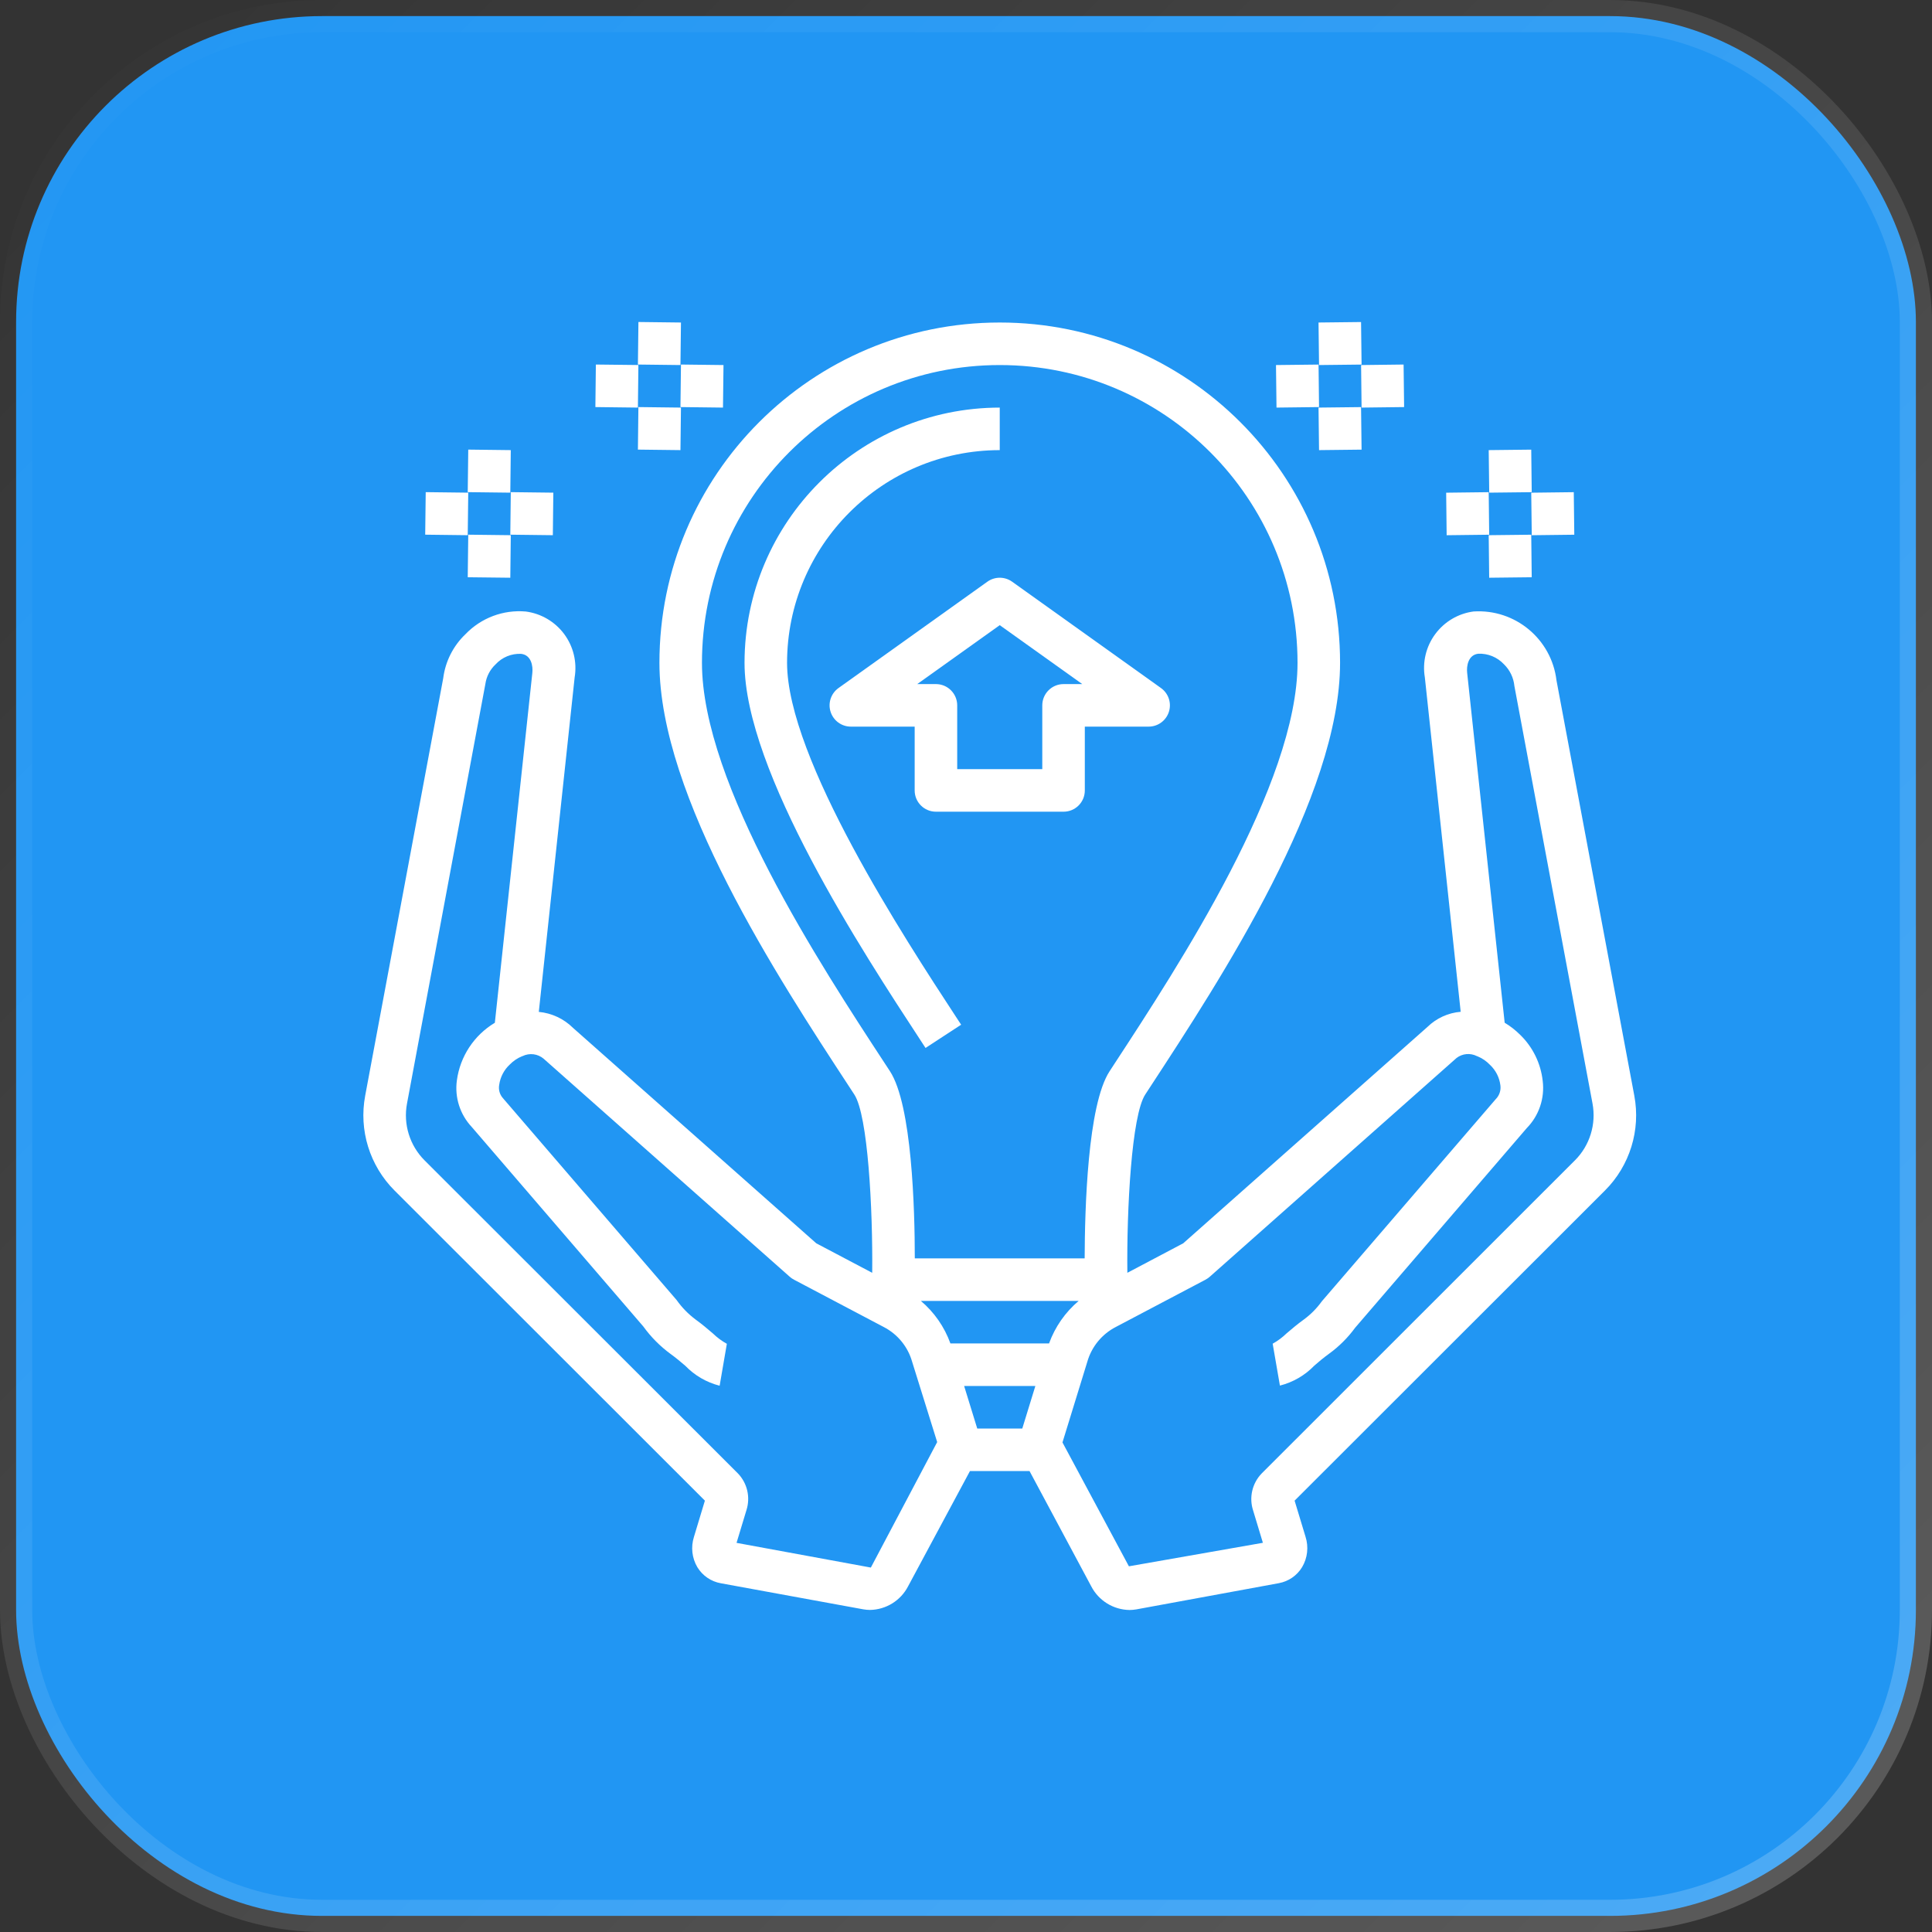
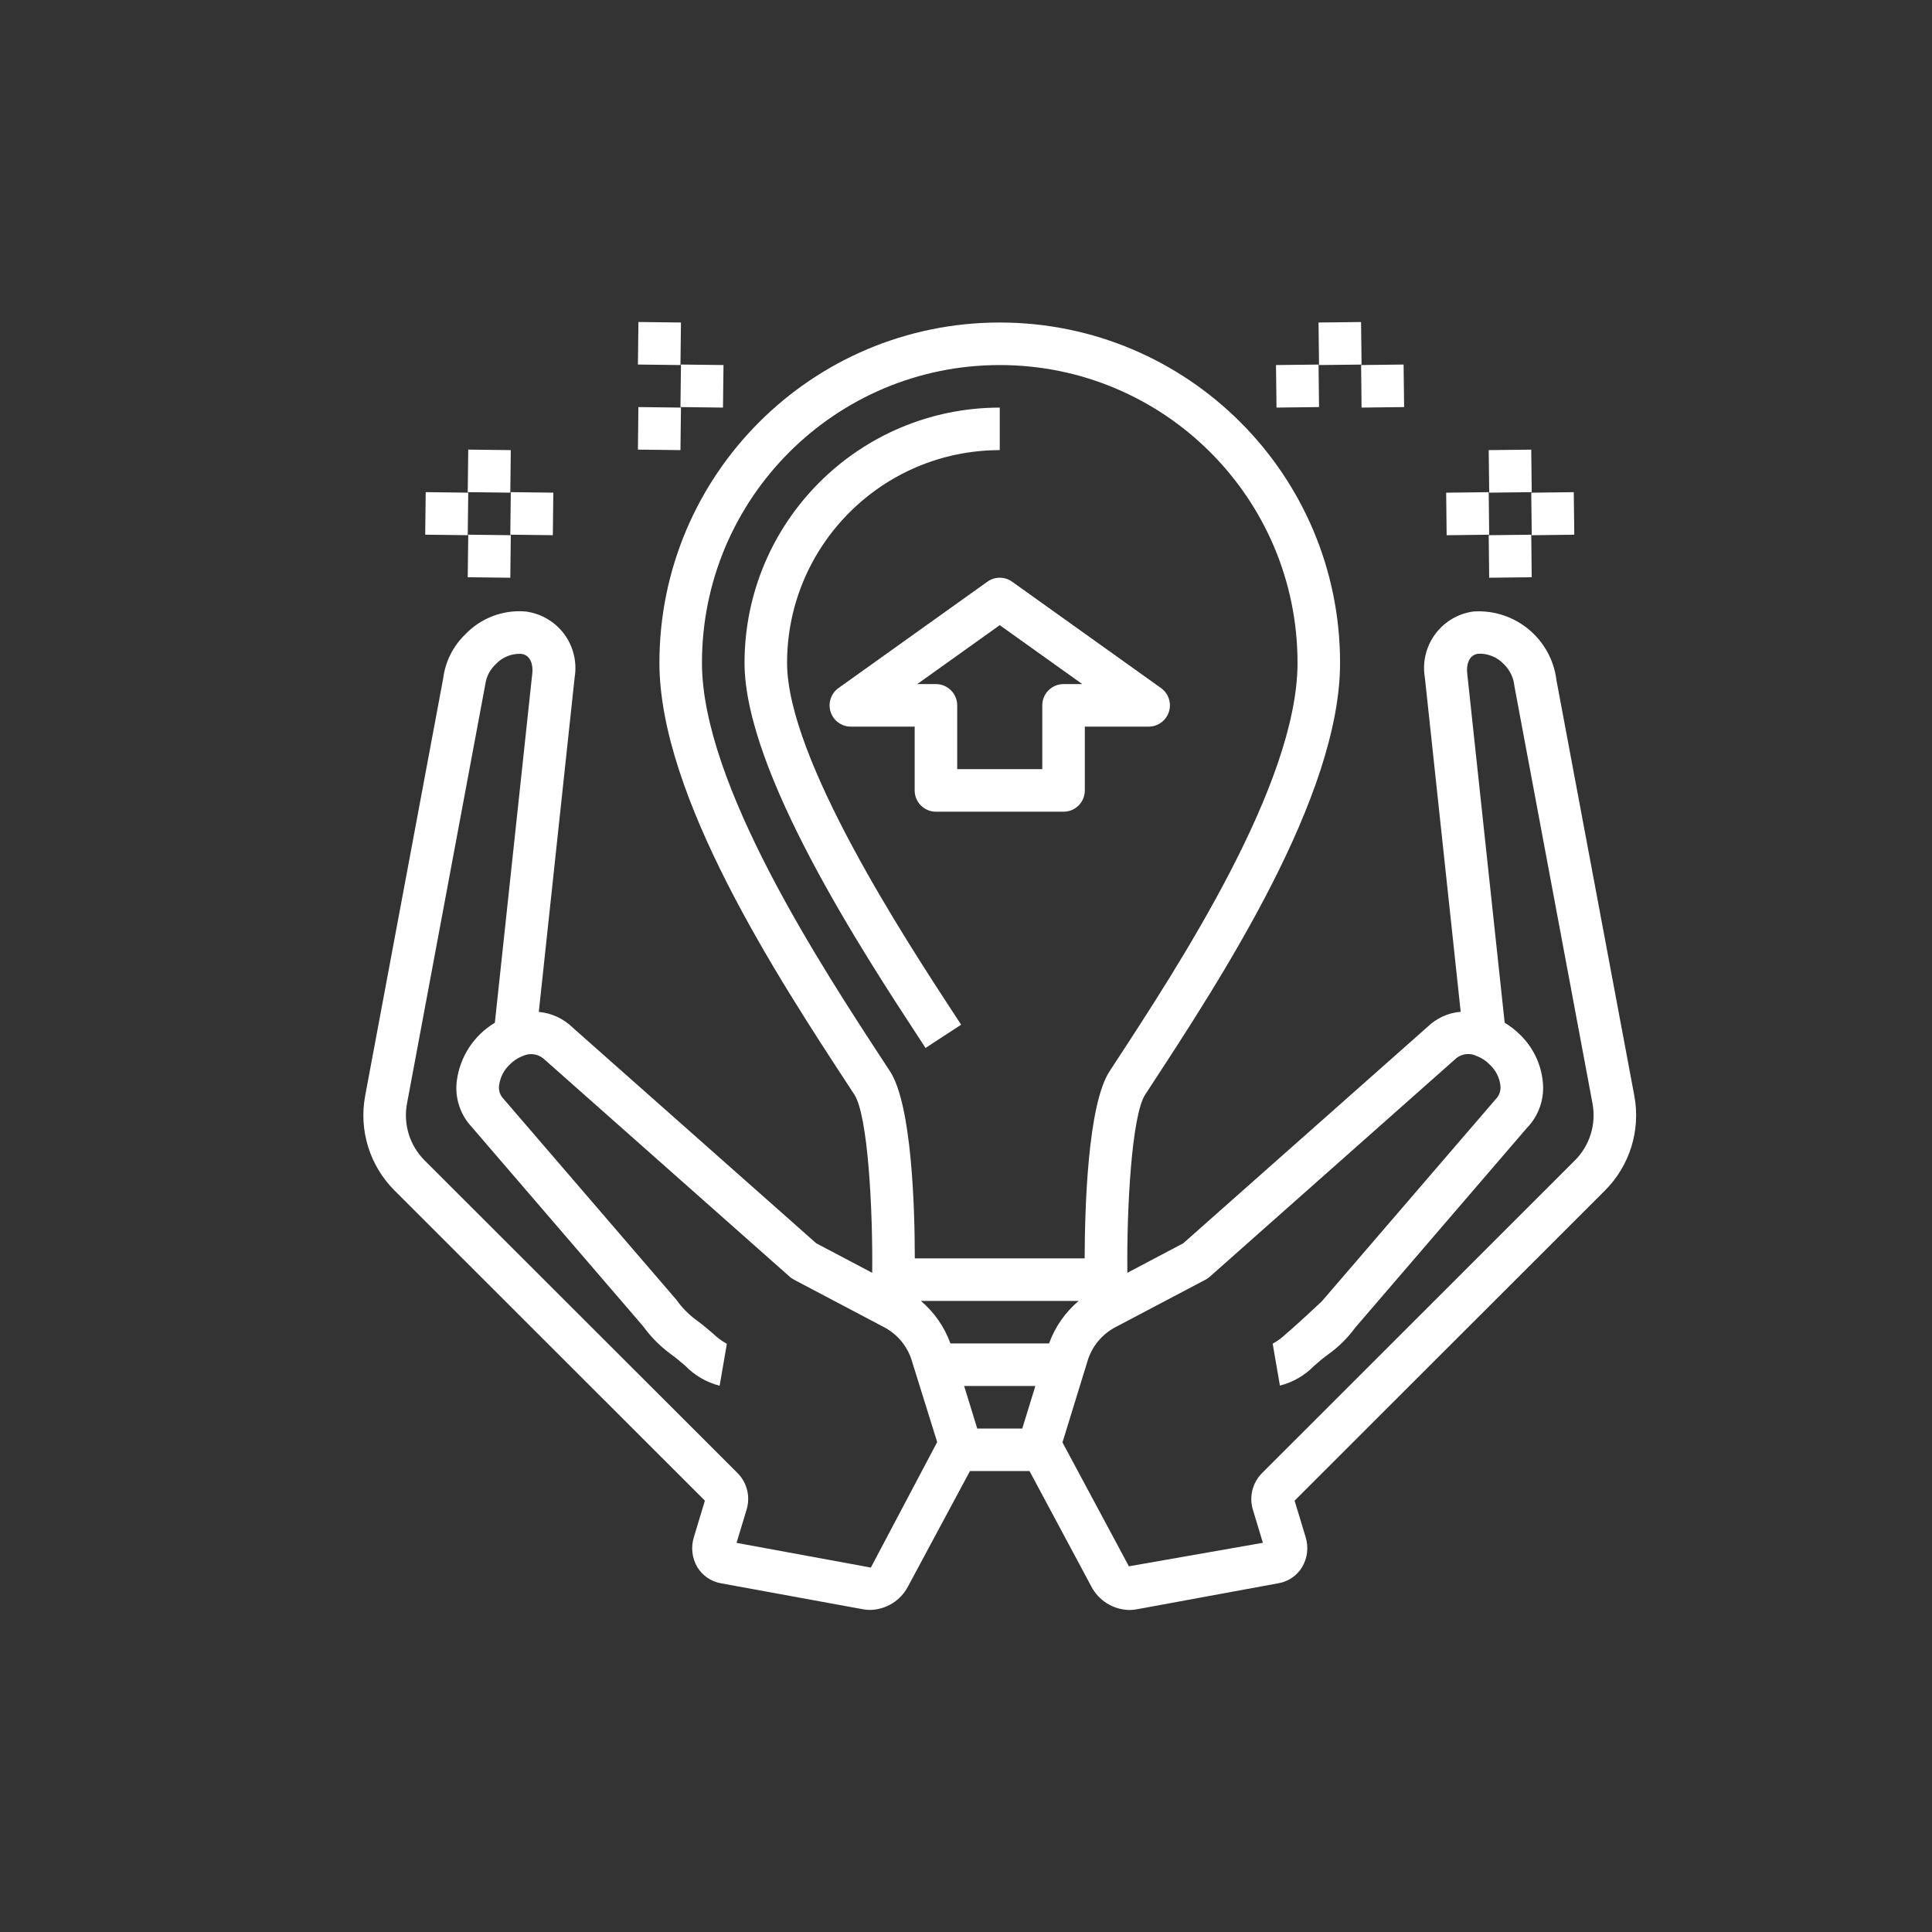
<svg xmlns="http://www.w3.org/2000/svg" width="60" height="60" viewBox="0 0 60 60" fill="none">
  <rect x="0" y="0" width="60" height="60" fill="#333333" stroke="none" />
-   <rect x="0.5" y="0.5" width="59" height="59" rx="9.5" fill="#2196F3" stroke="url(#paint0_linear_10019_1602)" />
  <g clipPath="url(#clip0_10019_1602)">
-     <path d="M50.755 34.028L48.338 21.13C48.184 19.845 47.053 18.906 45.762 18.99C45.286 19.053 44.857 19.307 44.572 19.693C44.286 20.079 44.17 20.565 44.25 21.038L45.363 31.422C44.974 31.454 44.608 31.621 44.329 31.894L36.746 38.612L35.011 39.528C34.989 37.546 35.143 34.64 35.566 33.992L35.726 33.747C37.928 30.38 41.617 24.742 41.617 20.585C41.617 14.748 36.885 10.016 31.048 10.016C25.211 10.016 20.479 14.748 20.479 20.585C20.479 24.742 24.168 30.38 26.372 33.747L26.532 33.992C26.954 34.638 27.108 37.547 27.087 39.528L25.35 38.612L17.796 31.922C17.51 31.638 17.134 31.463 16.733 31.425L17.846 21.039C17.925 20.565 17.808 20.078 17.522 19.692C17.235 19.306 16.804 19.053 16.327 18.991C15.628 18.93 14.94 19.19 14.455 19.696C14.074 20.059 13.83 20.543 13.764 21.066L11.341 34.028C11.14 35.099 11.481 36.201 12.252 36.972L21.891 46.604L21.55 47.733C21.451 48.047 21.49 48.388 21.657 48.671C21.818 48.935 22.084 49.117 22.388 49.17L26.81 49.979C26.879 49.991 26.95 49.998 27.02 49.998C27.518 49.989 27.972 49.708 28.201 49.265L30.123 45.685H31.973L33.888 49.262C34.118 49.709 34.575 49.992 35.077 50C35.148 50 35.219 49.993 35.289 49.981L39.715 49.167C40.016 49.112 40.28 48.931 40.438 48.669C40.607 48.385 40.645 48.042 40.545 47.727L40.205 46.604L49.844 36.972C50.615 36.201 50.956 35.1 50.755 34.028ZM30.349 44.364L29.942 43.043H32.154L31.748 44.364H30.349ZM32.579 41.722H29.516C29.331 41.209 29.015 40.753 28.598 40.401H33.499C33.082 40.753 32.765 41.209 32.579 41.722ZM21.8 20.585C21.8 15.477 25.941 11.337 31.048 11.337C36.155 11.337 40.296 15.477 40.296 20.585C40.296 24.35 36.602 29.992 34.618 33.025L34.459 33.269C33.776 34.313 33.69 37.548 33.685 39.08H28.41C28.41 37.548 28.321 34.313 27.638 33.267L27.478 33.023C25.493 29.992 21.8 24.35 21.8 20.585ZM27.045 48.682L22.874 47.915L23.182 46.897C23.309 46.498 23.208 46.062 22.918 45.76L13.186 36.037C12.724 35.575 12.519 34.914 12.64 34.271L15.073 21.245C15.106 21.01 15.218 20.794 15.391 20.632C15.594 20.411 15.884 20.292 16.184 20.306C16.506 20.342 16.555 20.696 16.532 20.9L15.368 31.763C14.722 32.149 14.287 32.81 14.188 33.556C14.117 34.083 14.287 34.612 14.65 34.999L19.978 41.194C20.214 41.521 20.5 41.809 20.825 42.048C20.999 42.173 21.148 42.301 21.282 42.415C21.573 42.717 21.942 42.931 22.349 43.035L22.573 41.733C22.416 41.646 22.27 41.538 22.14 41.412C21.981 41.276 21.806 41.126 21.601 40.978C21.375 40.809 21.176 40.605 21.013 40.374L15.616 34.101C15.518 33.989 15.476 33.838 15.503 33.691C15.537 33.449 15.653 33.225 15.833 33.059C15.941 32.948 16.071 32.86 16.215 32.802L16.227 32.799C16.444 32.692 16.704 32.725 16.887 32.883L24.53 39.654C24.57 39.689 24.614 39.719 24.662 39.744L27.448 41.213C27.878 41.436 28.197 41.827 28.328 42.293L29.105 44.785L27.045 48.682ZM48.909 36.037L39.181 45.761C38.888 46.065 38.786 46.505 38.916 46.907L39.22 47.913L35.059 48.643L32.996 44.796L33.767 42.292C33.9 41.824 34.221 41.433 34.653 41.21L37.434 39.744C37.481 39.719 37.525 39.689 37.566 39.654L45.235 32.856C45.417 32.717 45.663 32.695 45.867 32.799L45.879 32.802C46.029 32.863 46.164 32.955 46.275 33.072C46.452 33.239 46.566 33.463 46.596 33.705C46.618 33.864 46.563 34.025 46.449 34.138L41.051 40.413C40.897 40.628 40.711 40.817 40.498 40.974C40.291 41.123 40.116 41.272 39.957 41.408C39.827 41.534 39.682 41.642 39.524 41.73L39.749 43.031C40.155 42.928 40.525 42.714 40.816 42.412C40.947 42.297 41.098 42.17 41.274 42.042C41.585 41.817 41.859 41.543 42.086 41.233L47.416 35.033C47.795 34.646 47.977 34.106 47.91 33.568C47.85 33.025 47.604 32.52 47.212 32.139C47.067 31.994 46.905 31.867 46.729 31.762L45.564 20.896C45.541 20.694 45.59 20.34 45.908 20.302C46.208 20.289 46.499 20.408 46.705 20.628C46.891 20.808 47.006 21.048 47.031 21.306L49.457 34.271C49.577 34.914 49.372 35.575 48.91 36.037H48.909Z" fill="white" />
+     <path d="M50.755 34.028L48.338 21.13C48.184 19.845 47.053 18.906 45.762 18.99C45.286 19.053 44.857 19.307 44.572 19.693C44.286 20.079 44.17 20.565 44.25 21.038L45.363 31.422C44.974 31.454 44.608 31.621 44.329 31.894L36.746 38.612L35.011 39.528C34.989 37.546 35.143 34.64 35.566 33.992L35.726 33.747C37.928 30.38 41.617 24.742 41.617 20.585C41.617 14.748 36.885 10.016 31.048 10.016C25.211 10.016 20.479 14.748 20.479 20.585C20.479 24.742 24.168 30.38 26.372 33.747L26.532 33.992C26.954 34.638 27.108 37.547 27.087 39.528L25.35 38.612L17.796 31.922C17.51 31.638 17.134 31.463 16.733 31.425L17.846 21.039C17.925 20.565 17.808 20.078 17.522 19.692C17.235 19.306 16.804 19.053 16.327 18.991C15.628 18.93 14.94 19.19 14.455 19.696C14.074 20.059 13.83 20.543 13.764 21.066L11.341 34.028C11.14 35.099 11.481 36.201 12.252 36.972L21.891 46.604L21.55 47.733C21.451 48.047 21.49 48.388 21.657 48.671C21.818 48.935 22.084 49.117 22.388 49.17L26.81 49.979C26.879 49.991 26.95 49.998 27.02 49.998C27.518 49.989 27.972 49.708 28.201 49.265L30.123 45.685H31.973L33.888 49.262C34.118 49.709 34.575 49.992 35.077 50C35.148 50 35.219 49.993 35.289 49.981L39.715 49.167C40.016 49.112 40.28 48.931 40.438 48.669C40.607 48.385 40.645 48.042 40.545 47.727L40.205 46.604L49.844 36.972C50.615 36.201 50.956 35.1 50.755 34.028ZM30.349 44.364L29.942 43.043H32.154L31.748 44.364H30.349ZM32.579 41.722H29.516C29.331 41.209 29.015 40.753 28.598 40.401H33.499C33.082 40.753 32.765 41.209 32.579 41.722ZM21.8 20.585C21.8 15.477 25.941 11.337 31.048 11.337C36.155 11.337 40.296 15.477 40.296 20.585C40.296 24.35 36.602 29.992 34.618 33.025L34.459 33.269C33.776 34.313 33.69 37.548 33.685 39.08H28.41C28.41 37.548 28.321 34.313 27.638 33.267L27.478 33.023C25.493 29.992 21.8 24.35 21.8 20.585ZM27.045 48.682L22.874 47.915L23.182 46.897C23.309 46.498 23.208 46.062 22.918 45.76L13.186 36.037C12.724 35.575 12.519 34.914 12.64 34.271L15.073 21.245C15.106 21.01 15.218 20.794 15.391 20.632C15.594 20.411 15.884 20.292 16.184 20.306C16.506 20.342 16.555 20.696 16.532 20.9L15.368 31.763C14.722 32.149 14.287 32.81 14.188 33.556C14.117 34.083 14.287 34.612 14.65 34.999L19.978 41.194C20.214 41.521 20.5 41.809 20.825 42.048C20.999 42.173 21.148 42.301 21.282 42.415C21.573 42.717 21.942 42.931 22.349 43.035L22.573 41.733C22.416 41.646 22.27 41.538 22.14 41.412C21.981 41.276 21.806 41.126 21.601 40.978C21.375 40.809 21.176 40.605 21.013 40.374L15.616 34.101C15.518 33.989 15.476 33.838 15.503 33.691C15.537 33.449 15.653 33.225 15.833 33.059C15.941 32.948 16.071 32.86 16.215 32.802L16.227 32.799C16.444 32.692 16.704 32.725 16.887 32.883L24.53 39.654C24.57 39.689 24.614 39.719 24.662 39.744L27.448 41.213C27.878 41.436 28.197 41.827 28.328 42.293L29.105 44.785L27.045 48.682ZM48.909 36.037L39.181 45.761C38.888 46.065 38.786 46.505 38.916 46.907L39.22 47.913L35.059 48.643L32.996 44.796L33.767 42.292C33.9 41.824 34.221 41.433 34.653 41.21L37.434 39.744C37.481 39.719 37.525 39.689 37.566 39.654L45.235 32.856C45.417 32.717 45.663 32.695 45.867 32.799L45.879 32.802C46.029 32.863 46.164 32.955 46.275 33.072C46.452 33.239 46.566 33.463 46.596 33.705C46.618 33.864 46.563 34.025 46.449 34.138L41.051 40.413C40.291 41.123 40.116 41.272 39.957 41.408C39.827 41.534 39.682 41.642 39.524 41.73L39.749 43.031C40.155 42.928 40.525 42.714 40.816 42.412C40.947 42.297 41.098 42.17 41.274 42.042C41.585 41.817 41.859 41.543 42.086 41.233L47.416 35.033C47.795 34.646 47.977 34.106 47.91 33.568C47.85 33.025 47.604 32.52 47.212 32.139C47.067 31.994 46.905 31.867 46.729 31.762L45.564 20.896C45.541 20.694 45.59 20.34 45.908 20.302C46.208 20.289 46.499 20.408 46.705 20.628C46.891 20.808 47.006 21.048 47.031 21.306L49.457 34.271C49.577 34.914 49.372 35.575 48.91 36.037H48.909Z" fill="white" />
    <path d="M30.664 18.065L26.04 21.368C25.807 21.535 25.707 21.834 25.795 22.107C25.883 22.381 26.137 22.566 26.424 22.566H28.406V24.548C28.406 24.913 28.702 25.208 29.066 25.208H33.03C33.395 25.208 33.69 24.913 33.69 24.548V22.566H35.672C35.959 22.566 36.213 22.381 36.301 22.107C36.389 21.834 36.289 21.535 36.056 21.368L31.432 18.065C31.202 17.901 30.894 17.901 30.664 18.065ZM33.611 21.245H33.03C32.665 21.245 32.369 21.541 32.369 21.906V23.887H29.727V21.906C29.727 21.541 29.431 21.245 29.066 21.245H28.485L31.048 19.415L33.611 21.245Z" fill="white" />
    <path d="M28.743 32.545L29.849 31.823L29.689 31.579C28.119 29.18 24.443 23.563 24.443 20.584C24.447 16.938 27.401 13.983 31.048 13.979V12.658C26.672 12.663 23.126 16.209 23.122 20.584C23.122 23.957 26.811 29.594 28.584 32.301L28.743 32.545Z" fill="white" />
    <path d="M15.848 16.605L15.863 15.284L17.184 15.3L17.169 16.621L15.848 16.605Z" fill="white" />
    <path d="M13.205 16.605L13.221 15.284L14.542 15.3L14.526 16.621L13.205 16.605Z" fill="white" />
    <path d="M14.526 15.284L14.542 13.963L15.863 13.979L15.848 15.3L14.526 15.284Z" fill="white" />
    <path d="M14.526 17.927L14.542 16.605L15.863 16.621L15.848 17.942L14.526 17.927Z" fill="white" />
    <path d="M21.132 12.642L21.148 11.321L22.469 11.337L22.453 12.658L21.132 12.642Z" fill="white" />
-     <path d="M18.49 12.642L18.505 11.321L19.826 11.336L19.811 12.658L18.49 12.642Z" fill="white" />
    <path d="M19.811 11.321L19.827 10L21.148 10.016L21.132 11.337L19.811 11.321Z" fill="white" />
    <path d="M19.811 13.963L19.826 12.642L21.148 12.658L21.132 13.979L19.811 13.963Z" fill="white" />
    <path d="M44.912 15.301L46.233 15.285L46.248 16.606L44.927 16.622L44.912 15.301Z" fill="white" />
    <path d="M47.554 15.301L48.875 15.285L48.891 16.606L47.57 16.622L47.554 15.301Z" fill="white" />
    <path d="M46.233 13.979L47.554 13.964L47.569 15.285L46.249 15.3L46.233 13.979Z" fill="white" />
    <path d="M46.233 16.621L47.554 16.606L47.569 17.927L46.248 17.942L46.233 16.621Z" fill="white" />
    <path d="M39.627 11.337L40.949 11.322L40.964 12.642L39.643 12.658L39.627 11.337Z" fill="white" />
    <path d="M42.27 11.337L43.59 11.321L43.606 12.642L42.285 12.658L42.27 11.337Z" fill="white" />
    <path d="M40.948 10.016L42.269 10.001L42.285 11.322L40.964 11.337L40.948 10.016Z" fill="white" />
-     <path d="M40.948 12.658L42.269 12.643L42.285 13.964L40.964 13.979L40.948 12.658Z" fill="white" />
  </g>
  <defs>
    <linearGradient id="paint0_linear_10019_1602" x1="0" y1="0" x2="60" y2="60" gradientUnits="userSpaceOnUse">
      <stop stop-color="white" stop-opacity="0" />
      <stop offset="1" stop-color="white" stop-opacity="0.2" />
    </linearGradient>
    <clipPath id="clip0_10019_1602">
      <rect width="40" height="40" fill="white" transform="translate(11 10)" />
    </clipPath>
  </defs>
</svg>